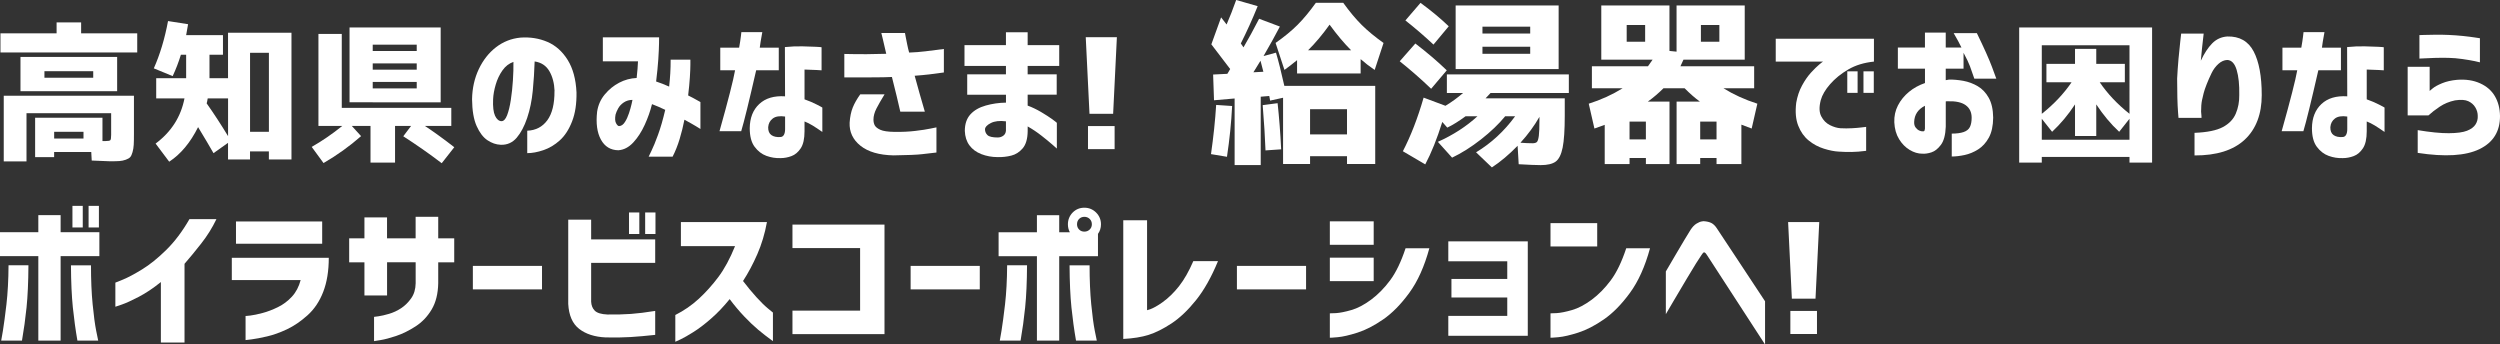
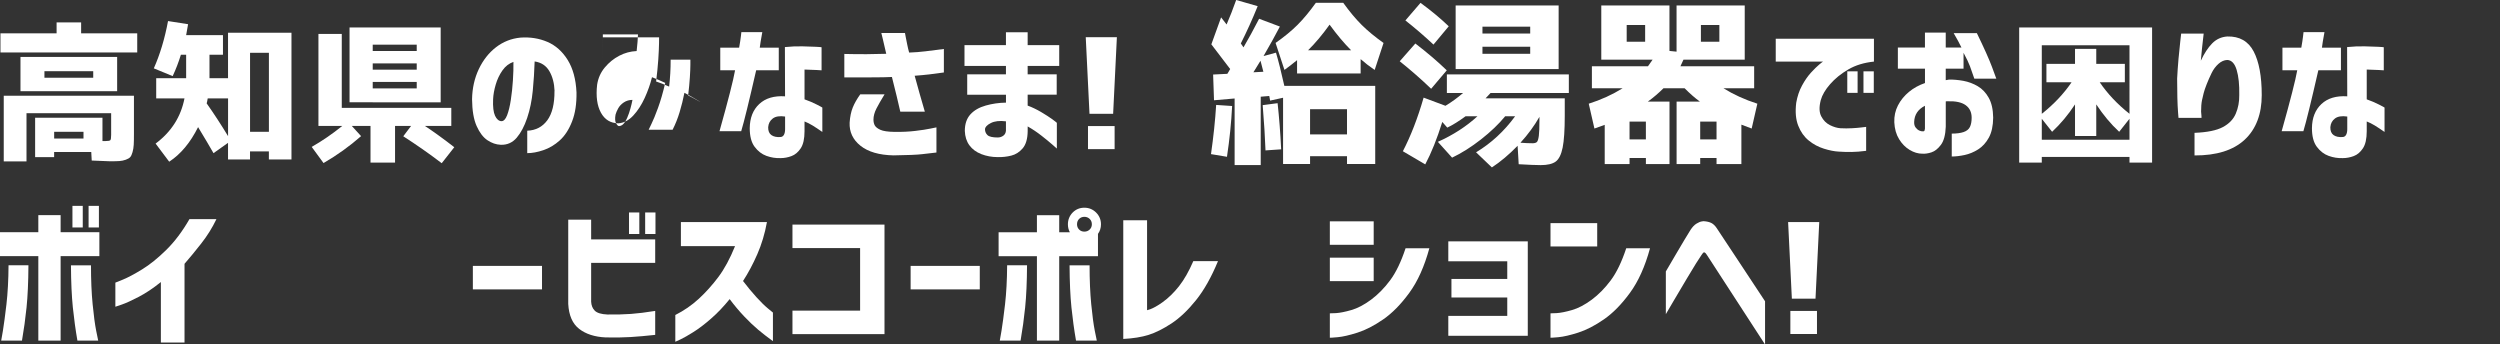
<svg xmlns="http://www.w3.org/2000/svg" id="_レイヤー_2" viewBox="0 0 814.14 112.18">
  <rect x="0" y="0" width="814.14" height="112.18" fill="#333333" stroke="none" />
  <defs>
    <style>.cls-1{fill:#fff;}</style>
  </defs>
  <g id="txt">
    <path class="cls-1" d="M26.41,10.85h18.28v6.24H.15v-6.24h18.28v-3.56h7.99v3.56ZM36.21,36.87H8.63v15.69H1.22v-21.39h42.4v12.48c0,1.5-.02,2.66-.07,3.51-.05.85-.18,1.64-.39,2.39-.21.75-.46,1.28-.75,1.61-.29.32-.77.61-1.44.85-.67.24-1.37.39-2.1.44-.73.05-1.75.07-3.05.07-.75,0-2.73-.08-5.95-.24l-.15-2.78h-12.09v1.66h-6.19v-12.82h21.93v7.6h.93c.91,0,1.45-.1,1.63-.29.18-.19.27-.76.27-1.71v-7.07ZM14.47,29.71h-7.8v-11.16h31.48v11.16H14.47ZM14.47,25.32h15.89v-2.14h-15.89v2.14ZM17.64,45.11h9.55v-2.19h-9.55v2.19Z" />
    <path class="cls-1" d="M50.87,32.05v-6.58h9.75v-7.65h-1.71c-.75,2.44-1.64,4.76-2.68,6.97l-6.14-2.53c2.01-4.52,3.56-9.65,4.63-15.4l6.53,1.02c-.26,1.62-.47,2.81-.63,3.56h11.99v6.38h-4.39v7.65h6.04v-14.82h20.66v41.28h-7.36v-2.63h-6.14v2.63h-7.16v-5.41l-4.73,3.36c-1.1-1.95-2.78-4.78-5.02-8.48-2.53,5.07-5.67,8.82-9.41,11.26l-4.43-5.9c5.1-3.8,8.24-8.71,9.41-14.72h-9.21ZM67.64,32.05c-.1.65-.21,1.19-.34,1.61,2.34,3.31,4.66,6.87,6.97,10.67v-12.28h-6.63ZM81.43,42.92h6.14v-25.73h-6.14v25.73Z" />
    <path class="cls-1" d="M146.97,35.12v5.9h-8.58c3.02,2.01,6.21,4.32,9.55,6.92l-4.09,5.21c-4.09-3.12-8.27-6.04-12.52-8.77l2.53-3.36h-5.21v11.94h-7.99v-11.94h-6.09l3.02,3.31c-3.77,3.31-7.85,6.24-12.23,8.77l-3.85-5.26c3.41-1.95,6.73-4.22,9.94-6.82h-7.75V11.04h7.6v24.08h35.67ZM121.38,33.31h-7.55V8.95h29.68v24.37h-22.13ZM121.38,16.6h14.33v-2.05h-14.33v2.05ZM121.38,20.64v2.05h14.33v-2.05h-14.33ZM121.38,26.69v2.1h14.33v-2.1h-14.33Z" />
    <path class="cls-1" d="M180.6,29.66c-.1-2.57-.67-4.73-1.71-6.51-1.04-1.77-2.63-2.82-4.78-3.14-.1,3.15-.3,6.34-.61,9.55-.31,3.22-.92,6.17-1.83,8.87-.91,2.7-2.05,4.84-3.41,6.43-1.36,1.59-3.09,2.36-5.17,2.29-1.53-.06-2.98-.56-4.36-1.49-1.38-.93-2.55-2.46-3.51-4.61-.96-2.14-1.45-5.05-1.49-8.72.06-3.61.8-6.88,2.19-9.82,1.4-2.94,3.26-5.31,5.6-7.12,2.34-1.8,4.99-2.85,7.94-3.14,3.18-.23,6.12.24,8.8,1.39,2.68,1.15,4.88,3.11,6.6,5.87,1.72,2.76,2.68,6.29,2.88,10.58.06,3.67-.41,6.82-1.44,9.45-1.02,2.63-2.36,4.69-4,6.17-1.64,1.48-3.42,2.54-5.34,3.19-1.92.65-3.67.97-5.26.97v-7.31c2.76-.1,4.94-1.23,6.53-3.39,1.59-2.16,2.37-5.34,2.34-9.53ZM163.25,39.46c.75.03,1.37-.6,1.88-1.9.5-1.3.91-2.96,1.22-5,.31-2.03.54-4.15.68-6.36.15-2.21.2-4.22.17-6.04-1.43.49-2.62,1.41-3.58,2.78-.96,1.36-1.69,2.9-2.19,4.61-.5,1.71-.79,3.31-.85,4.8-.1,2.44.11,4.22.63,5.34.52,1.12,1.2,1.71,2.05,1.78Z" />
-     <path class="cls-1" d="M196.32,19.96v-7.8h18.32s0,.7-.02,2c-.02,1.3-.1,3.03-.24,5.19-.15,2.16-.38,4.56-.71,7.19,1.4.46,2.81,1.01,4.24,1.66.16-1.4.28-2.83.37-4.29s.12-2.96.12-4.48h6.43v1.58c0,1.02-.06,2.41-.17,4.17-.11,1.75-.3,3.72-.56,5.9,1.23.62,2.2,1.13,2.9,1.54.7.41,1.06.61,1.1.61v8.77s-.52-.33-1.46-.9c-.94-.57-2.19-1.27-3.75-2.12-.42,2.14-.94,4.24-1.56,6.29s-1.38,3.96-2.29,5.75h-7.8s.3-.66.9-1.88,1.32-2.96,2.14-5.21c.83-2.26,1.62-4.98,2.36-8.16-.75-.36-1.48-.69-2.19-1-.71-.31-1.41-.59-2.1-.85l-.05.1c-.52,2.14-1.3,4.35-2.34,6.63-1.04,2.27-2.28,4.19-3.73,5.75-1.45,1.56-3.06,2.4-4.85,2.53-2.53-.03-4.43-1.19-5.68-3.46-1.25-2.27-1.67-5.31-1.24-9.11.32-2.14,1.16-4.02,2.51-5.63,1.35-1.61,2.91-2.88,4.68-3.8,1.77-.93,3.66-1.44,5.68-1.54.13-1.04.23-2.03.29-2.97.06-.94.11-1.75.15-2.44h-11.45ZM201.63,41.06c.71-.03,1.34-.47,1.88-1.32.54-.84.98-1.82,1.34-2.92.36-1.1.63-2.09.83-2.95.2-.86.29-1.31.29-1.34-1.07,0-2.01.28-2.83.83-.81.55-1.42,1.2-1.83,1.95-.41.75-.69,1.41-.85,2-.23,1.27-.17,2.21.17,2.83.34.62.67.93,1,.93Z" />
+     <path class="cls-1" d="M196.32,19.96v-7.8h18.32s0,.7-.02,2c-.02,1.3-.1,3.03-.24,5.19-.15,2.16-.38,4.56-.71,7.19,1.4.46,2.81,1.01,4.24,1.66.16-1.4.28-2.83.37-4.29s.12-2.96.12-4.48h6.43v1.58c0,1.02-.06,2.41-.17,4.17-.11,1.75-.3,3.72-.56,5.9,1.23.62,2.2,1.13,2.9,1.54.7.41,1.06.61,1.1.61s-.52-.33-1.46-.9c-.94-.57-2.19-1.27-3.75-2.12-.42,2.14-.94,4.24-1.56,6.29s-1.38,3.96-2.29,5.75h-7.8s.3-.66.9-1.88,1.32-2.96,2.14-5.21c.83-2.26,1.62-4.98,2.36-8.16-.75-.36-1.48-.69-2.19-1-.71-.31-1.41-.59-2.1-.85l-.05.1c-.52,2.14-1.3,4.35-2.34,6.63-1.04,2.27-2.28,4.19-3.73,5.75-1.45,1.56-3.06,2.4-4.85,2.53-2.53-.03-4.43-1.19-5.68-3.46-1.25-2.27-1.67-5.31-1.24-9.11.32-2.14,1.16-4.02,2.51-5.63,1.35-1.61,2.91-2.88,4.68-3.8,1.77-.93,3.66-1.44,5.68-1.54.13-1.04.23-2.03.29-2.97.06-.94.11-1.75.15-2.44h-11.45ZM201.63,41.06c.71-.03,1.34-.47,1.88-1.32.54-.84.98-1.82,1.34-2.92.36-1.1.63-2.09.83-2.95.2-.86.29-1.31.29-1.34-1.07,0-2.01.28-2.83.83-.81.55-1.42,1.2-1.83,1.95-.41.75-.69,1.41-.85,2-.23,1.27-.17,2.21.17,2.83.34.62.67.93,1,.93Z" />
    <path class="cls-1" d="M234.56,22.89v-7.36h6.14c.26-1.46.45-2.66.56-3.61.11-.94.17-1.43.17-1.46h6.82c-.46,2.47-.73,4.16-.83,5.07h6.19v7.36h-7.36c-2.31,10.1-3.93,16.72-4.87,19.83h-7.07c2.83-10.07,4.52-16.68,5.07-19.83h-4.82ZM255.61,15.33c1.98-.2,3.87-.28,5.68-.24,1.8.03,3.29.08,4.46.15,1.17.07,1.77.11,1.8.15v7.51s-.56-.03-1.58-.1c-1.02-.06-2.35-.11-3.97-.15v9.7c1.46.52,2.78,1.08,3.95,1.68,1.17.6,1.79.93,1.85,1v7.94c-1.2-.84-2.26-1.54-3.17-2.1-.91-.55-1.79-.99-2.63-1.32v3.17c0,2.47-.41,4.33-1.24,5.58-.83,1.25-1.83,2.1-3,2.53-1.17.44-2.36.66-3.56.66-1.56.06-3.09-.18-4.61-.73-1.51-.55-2.79-1.54-3.85-2.97-1.06-1.43-1.58-3.44-1.58-6.04.03-3.35,1.06-5.97,3.09-7.87,2.03-1.9,4.83-2.74,8.41-2.51l-.05-16.03ZM254.2,44.62c.49-.03.85-.28,1.1-.73.24-.45.37-1.06.37-1.8v-4.14c-1.75-.26-3.09-.05-4,.63-.91.68-1.41,1.62-1.51,2.83-.03,1.2.32,2.06,1.05,2.58.73.52,1.73.73,3,.63Z" />
    <path class="cls-1" d="M274.96,17.57c2.92.07,5.39.09,7.41.07,2.01-.02,4.09-.06,6.24-.12-.49-2.05-.87-3.68-1.14-4.9-.28-1.22-.43-1.84-.46-1.88h7.7c0,.07.07.46.22,1.19s.32,1.58.51,2.56.41,1.85.63,2.63c1.79-.06,3.55-.2,5.29-.41,1.74-.21,3.74-.46,6.02-.76v7.65c-1.79.26-3.38.47-4.78.63-1.4.16-2.97.31-4.73.44,1.04,3.83,2.14,7.73,3.31,11.7h-7.99c-.29-1.36-.69-3.06-1.19-5.09-.5-2.03-1.02-4.1-1.54-6.21-1.53.07-3.22.11-5.07.12-1.85.02-3.56.02-5.12.02h-5.31v-7.65ZM280.17,30.73h7.89c-1.14,1.85-2.02,3.4-2.66,4.65-.63,1.25-.95,2.44-.95,3.58,0,.75.15,1.38.44,1.9.29.52.89.99,1.8,1.41.91.42,2.45.65,4.63.68,2.47.03,4.73-.07,6.77-.32s3.7-.49,4.95-.76c1.25-.26,1.89-.39,1.92-.39v8.19c-1.49.16-3.05.34-4.68.54-1.62.2-4.73.32-9.31.39-4.68-.1-8.26-1.15-10.75-3.14s-3.66-4.51-3.53-7.53c.13-1.92.47-3.56,1.02-4.92.55-1.36,1.36-2.79,2.44-4.29Z" />
    <path class="cls-1" d="M314.97,24.2h12.62v-2.73h-13.5v-6.77h13.5v-4.19h7.07v4.19h10.28v6.77h-10.28v2.73h9.46v6.63h-9.46v3.56c1.43.52,2.89,1.22,4.39,2.1,1.49.88,2.71,1.67,3.66,2.36.94.7,1.43,1.08,1.46,1.15v8.38s-.52-.46-1.46-1.29-2.13-1.8-3.56-2.92c-1.43-1.12-2.92-2.12-4.48-3v1.51c-.03,2.53-.58,4.41-1.63,5.63s-2.29,2.01-3.7,2.36c-1.41.36-2.88.52-4.41.49-1.92,0-3.7-.33-5.36-.97-1.66-.65-2.95-1.61-3.88-2.88-.93-1.27-1.42-2.83-1.49-4.68,0-2.24.6-4.03,1.8-5.36,1.2-1.33,2.87-2.3,5-2.9,2.13-.6,4.33-.92,6.6-.95v-2.58h-12.62v-6.63ZM324.91,44.77c.68,0,1.28-.19,1.8-.56.52-.37.81-.92.88-1.63v-3.07c-2.05-.26-3.69-.07-4.92.56-1.24.63-1.87,1.31-1.9,2.02,0,.75.27,1.38.8,1.9.54.52,1.65.78,3.34.78Z" />
    <path class="cls-1" d="M353.58,12.11h10.14l-1.22,24.95h-7.7l-1.22-24.95ZM354.31,48.57v-7.51h8.67v7.51h-8.67Z" />
    <path class="cls-1" d="M394.37,50.19c.81-5.67,1.37-11,1.68-16.02l5.2.35c-.27,5.4-.83,10.91-1.68,16.54l-5.2-.87ZM394.48,14.45l3.18-8.79,1.79,2.31c1.04-2.39,2.08-5.05,3.12-7.98l7,2.02c-1.73,4.28-3.57,8.33-5.49,12.14l.87,1.27c1.54-2.62,3.24-5.72,5.09-9.31l6.76,2.54c-1.46,2.81-3.24,6.01-5.32,9.6l4.05-1.1c.85,2.85,1.75,6.46,2.72,10.81h29.6v25.44h-9.19v-2.54h-12.03v2.54h-8.79v-21.57l-4.22.93c-.04-.19-.09-.45-.14-.78-.06-.33-.11-.57-.14-.72l-2.78.23v22.26h-8.5v-21.68l-6.71.58-.29-8.38,4.63-.23c.12-.15.27-.4.46-.75.19-.35.35-.62.46-.81-3.12-4.09-5.17-6.77-6.13-8.04ZM411.42,23.36c-.35-1.27-.66-2.47-.93-3.58l-2.31,3.76,3.24-.17ZM417.21,48.63l-5.09.35c-.15-4.2-.46-9.12-.92-14.74l4.86-.64c.5,4.59.89,9.6,1.16,15.03ZM437.44.92c2.04,2.85,4.05,5.25,6.01,7.2,1.97,1.95,4.34,3.9,7.11,5.87l-2.89,8.79c-1.7-1.16-3.22-2.33-4.57-3.53v4.68h-20.7v-4.34c-1.5,1.23-2.87,2.29-4.11,3.18l-2.89-8.79c2.81-1.97,5.19-3.92,7.14-5.87,1.95-1.95,3.94-4.35,5.98-7.2h8.9ZM426,16.36h13.99c-2.27-2.27-4.61-5.05-7-8.33-2.35,3.28-4.68,6.05-7,8.33ZM438.66,43.77v-8.21h-12.03v8.21h12.03Z" />
    <path class="cls-1" d="M466.06,28.91c-3.16-3.04-6.57-6.03-10.23-8.96l5.09-5.78c3.82,2.93,7.23,5.84,10.23,8.73l-5.09,6.01ZM501.74,53.77c-1.5,0-3.89-.1-7.17-.29l-.35-6.01c-2.81,2.89-5.61,5.24-8.38,7.05l-5.15-4.92c4.93-2.97,9.17-6.88,12.72-11.74h-3.24c-2.08,2.54-4.71,5.06-7.89,7.55-3.18,2.49-6.31,4.46-9.4,5.93l-4.63-5.15c4.97-2.23,9.27-5.01,12.89-8.33h-3.87c-2.2,1.62-4.18,2.85-5.96,3.7l-1.62-1.85c-1.73,5.51-3.58,10.12-5.55,13.82l-7.29-4.28c2.58-4.97,4.84-10.79,6.76-17.46l7.11,2.66c2.04-1.23,3.95-2.62,5.72-4.16h-5.26v-6.07h39.72v6.07h-25.5l-1.62,1.73h25.79v5.61c0,4.7-.23,8.18-.69,10.44-.46,2.26-1.21,3.77-2.25,4.54-1.04.77-2.68,1.16-4.92,1.16ZM457.68,6.65l4.92-5.72c3.43,2.51,6.49,5.05,9.19,7.63l-4.97,5.96c-2.74-2.58-5.78-5.2-9.14-7.86ZM474.04,1.79h33.54v20.7h-33.54V1.79ZM482.77,10.93h15.55v-2.25h-15.55v2.25ZM482.77,15.21v2.31h15.55v-2.31h-15.55ZM501.33,38.04c-1.66,2.93-3.72,5.74-6.19,8.44,1.5.12,2.81.17,3.93.17.69,0,1.17-.14,1.45-.43.27-.29.47-.95.61-1.99.13-1.04.2-2.76.2-5.15v-1.04Z" />
    <path class="cls-1" d="M518.41,28.74v-7.17h18.27c.69-.96,1.19-1.68,1.5-2.14h-16.71V1.79h22.2v14.8l2.31.23V1.79h22.2v17.64h-19.95c-.19.46-.52,1.18-.98,2.14h24v7.17h-10c3.28,2.04,6.96,3.72,11.04,5.03l-1.85,8.09c-1.5-.54-2.62-.96-3.35-1.27v12.84h-8.09v-1.97h-5.32v1.97h-7.69v-20.35h7.58c-1.54-1.12-3.2-2.56-4.97-4.34h-6.88c-1.58,1.58-3.28,3.03-5.09,4.34h7.05v20.35h-7.69v-1.97h-5.32v1.97h-8.09v-12.78l-3.35,1.21-1.85-8.09c4.01-1.27,7.69-2.95,11.04-5.03h-10ZM529.74,13.59h6.01v-5.44h-6.01v5.44ZM535.99,45.39v-5.78h-5.32v5.78h5.32ZM559,45.39v-5.78h-5.32v5.78h5.32ZM553.91,13.59h6.01v-5.44h-6.01v5.44Z" />
    <path class="cls-1" d="M610.26,12.6v7.46c-3.22.33-6,1.18-8.36,2.56-2.36,1.38-4.32,2.97-5.9,4.78-1.58,1.8-2.59,3.53-3.05,5.19-.58,2.21-.54,3.97.15,5.29.68,1.32,1.63,2.27,2.85,2.88,1.22.6,2.35.93,3.39,1,1.3.07,2.55.07,3.75,0,1.2-.06,2.27-.15,3.19-.27.93-.11,1.41-.17,1.44-.17v7.8c-1.79.23-3.36.35-4.73.37-1.36.02-2.78-.02-4.24-.12-1.36-.07-2.96-.38-4.78-.95-1.82-.57-3.47-1.45-4.95-2.66-1.48-1.2-2.62-2.81-3.41-4.82-.8-2.01-1.02-4.5-.66-7.46.36-2.08.98-3.95,1.88-5.6.89-1.66,1.87-3.06,2.92-4.22,1.06-1.15,1.96-2.04,2.71-2.66.75-.62,1.15-.93,1.22-.93h-15.4v-7.46h31.97ZM601.58,30.24v-7.02h3.36v7.02h-3.36ZM606.85,30.24v-7.02h3.36v7.02h-3.36Z" />
    <path class="cls-1" d="M618.05,22.35v-6.87h8.82v-4.87h6.77v4.87h5.12c-.58-1.23-1.43-2.79-2.53-4.68h7.55c2.34,4.81,3.98,8.47,4.92,10.99.94,2.52,1.41,3.79,1.41,3.83h-7.16c-.55-1.62-1.02-2.96-1.41-4.02-.39-1.06-1.09-2.53-2.1-4.41v5.17h-5.8v3.75c.42-.1.78-.16,1.07-.19,1.46-.03,3.02.11,4.68.41,1.66.31,3.22.89,4.68,1.75,1.46.86,2.66,2.12,3.58,3.78.93,1.66,1.41,3.82,1.44,6.48-.03,2.66-.5,4.82-1.41,6.48-.91,1.66-2.07,2.93-3.48,3.83-1.41.89-2.88,1.5-4.41,1.83-1.53.32-2.92.49-4.19.49v-7.46c1.59,0,2.88-.17,3.87-.51s1.67-.89,2.05-1.66c.37-.76.56-1.76.56-3,0-1.79-.65-3.15-1.95-4.09-1.3-.94-3.26-1.36-5.9-1.27h-.29c-.1,0-.19.02-.29.05v8.24c-.1,2.66-.63,4.63-1.58,5.9-.96,1.27-1.98,2.08-3.07,2.44-1.09.36-2.09.5-3,.44-1.36,0-2.73-.41-4.09-1.22s-2.52-1.98-3.46-3.51c-.94-1.53-1.46-3.36-1.56-5.51-.07-1.98.33-3.81,1.19-5.48.86-1.67,2.05-3.13,3.56-4.39,1.51-1.25,3.26-2.22,5.24-2.9v-4.68h-8.82ZM626.87,41.94v-7.5c-1.14.58-2,1.32-2.58,2.19-.58.88-.89,1.9-.93,3.07-.03.75.12,1.35.46,1.8.34.46.73.79,1.17,1,.44.21.84.3,1.19.27.03.03.15.02.34-.05.19-.06.31-.32.34-.78Z" />
    <path class="cls-1" d="M664.92,51.1v1.85h-7.36V8.95h43.28v44.01h-7.36v-1.85h-28.56ZM674.62,26.78h-8.19v-5.99h9.31v-4.87h6.92v4.87h9.31v5.99h-8.19c2.53,3.74,5.77,7.16,9.7,10.28V14.75h-28.56v22.32c3.93-3.12,7.16-6.55,9.7-10.28ZM675.74,34c-2.24,3.41-4.73,6.38-7.46,8.92l-3.36-4.24v6.82h28.56v-6.82l-3.36,4.24c-2.73-2.53-5.21-5.51-7.46-8.92v10.28h-6.92v-10.28Z" />
    <path class="cls-1" d="M710.33,10.95h7.31s-.05.47-.15,1.32c-.1.85-.22,1.93-.37,3.27-.15,1.33-.29,2.75-.41,4.24,1.1-2.37,2.33-4.25,3.68-5.63,1.35-1.38,3-2.14,4.95-2.27,3.96-.1,6.82,1.53,8.58,4.87,1.75,3.35,2.63,8.09,2.63,14.23s-1.85,11.08-5.56,14.52-9.15,5.15-16.33,5.12v-7.36c4.13-.16,7.2-.79,9.24-1.88,2.03-1.09,3.44-2.56,4.21-4.41.78-1.85,1.15-3.85,1.12-5.99.07-3.38-.22-6.12-.85-8.21-.63-2.1-1.65-3.18-3.05-3.24-1.01.03-1.97.46-2.88,1.27-.91.81-1.66,1.82-2.24,3.02-.58,1.2-1.11,2.4-1.58,3.58-.47,1.19-.8,2.17-1,2.95-.16.55-.34,1.32-.54,2.31-.2.99-.29,2.22-.29,3.68.06.55.1,1.02.12,1.41.02.39.02.6.02.63h-7.5s-.05-.67-.15-1.9c-.1-1.23-.17-2.82-.22-4.75-.05-1.93-.07-3.97-.07-6.12.1-2.01.24-4.14.44-6.38.2-2.24.39-4.16.58-5.75.2-1.59.29-2.44.29-2.53Z" />
    <path class="cls-1" d="M743.29,22.89v-7.36h6.14c.26-1.46.45-2.66.56-3.61.11-.94.17-1.43.17-1.46h6.82c-.46,2.47-.73,4.16-.83,5.07h6.19v7.36h-7.36c-2.31,10.1-3.93,16.72-4.87,19.83h-7.07c2.83-10.07,4.52-16.68,5.07-19.83h-4.82ZM764.35,15.33c1.98-.2,3.87-.28,5.68-.24,1.8.03,3.29.08,4.46.15,1.17.07,1.77.11,1.8.15v7.51s-.56-.03-1.58-.1c-1.02-.06-2.35-.11-3.97-.15v9.7c1.46.52,2.78,1.08,3.95,1.68,1.17.6,1.79.93,1.85,1v7.94c-1.2-.84-2.26-1.54-3.17-2.1-.91-.55-1.79-.99-2.63-1.32v3.17c0,2.47-.41,4.33-1.24,5.58-.83,1.25-1.83,2.1-3,2.53-1.17.44-2.36.66-3.56.66-1.56.06-3.09-.18-4.61-.73-1.51-.55-2.79-1.54-3.85-2.97-1.06-1.43-1.58-3.44-1.58-6.04.03-3.35,1.06-5.97,3.09-7.87,2.03-1.9,4.83-2.74,8.41-2.51l-.05-16.03ZM762.93,44.62c.49-.03.85-.28,1.1-.73.24-.45.37-1.06.37-1.8v-4.14c-1.75-.26-3.09-.05-4,.63-.91.68-1.41,1.62-1.51,2.83-.03,1.2.32,2.06,1.05,2.58.73.52,1.73.73,3,.63Z" />
-     <path class="cls-1" d="M784.07,37.55v-15.79h7.16v7.85s.37-.32,1.02-.85c.65-.54,1.67-1.09,3.05-1.66,1.38-.57,2.98-.93,4.8-1.1,2.86-.23,5.37.15,7.53,1.12,2.16.97,3.78,2.38,4.85,4.22,1.07,1.84,1.62,3.97,1.66,6.41.03,5.04-2.2,8.64-6.7,10.82s-11.2,2.58-20.1,1.22v-7.41c4.12.68,7.5,1.02,10.14,1,2.63-.02,4.61-.28,5.92-.8,1.32-.52,2.24-1.21,2.78-2.07s.77-1.79.71-2.8c0-.94-.26-1.85-.78-2.73-.52-.88-1.28-1.55-2.29-2.02-1.01-.47-2.45-.56-4.34-.27-1.85.39-3.51,1.07-4.97,2.05-1.46.98-2.68,1.92-3.66,2.83h-6.77ZM787.92,11.43s.52-.02,1.46-.05c.94-.03,2.14-.06,3.58-.07,1.45-.02,2.95,0,4.51.07,1.56.07,3.11.18,4.65.34,1.54.16,2.83.33,3.87.49,1.04.16,1.58.24,1.61.24v7.85s-.59-.16-1.68-.39c-1.09-.23-2.42-.45-4-.68-1.58-.23-3.11-.36-4.61-.39-1.56-.03-3.05-.02-4.46.02s-2.58.1-3.51.15-1.41.07-1.44.07v-7.65Z" />
    <path class="cls-1" d="M12.48,110.91v-27.49H0v-7.8h12.48v-5.56h7.26v5.56h12.62v7.8h-12.62v27.49h-7.26ZM9.26,86.4c-.03,5.49-.24,10.06-.61,13.69-.37,3.64-.87,7.25-1.49,10.82H.39c.03-.07.22-1.14.56-3.22.34-2.08.72-4.95,1.15-8.6.42-3.66.65-7.89.68-12.7h6.48ZM23.1,86.4h6.53c0,4.81.18,9.04.54,12.7.36,3.66.74,6.52,1.15,8.6.41,2.08.62,3.15.66,3.22h-6.77c-.62-3.57-1.11-7.18-1.49-10.82-.37-3.64-.58-8.2-.61-13.69ZM23.59,74.07v-7.02h3.36v7.02h-3.36ZM28.85,74.07v-7.02h3.36v7.02h-3.36Z" />
    <path class="cls-1" d="M70.47,71.39c-1.36,2.83-3.03,5.49-5,7.99-1.97,2.5-3.76,4.68-5.38,6.53v25.63h-7.7v-19.69c-2.5,2.02-4.91,3.62-7.21,4.82-2.31,1.2-4.14,2.04-5.51,2.51-1.37.47-2.06.71-2.1.71v-7.85s.86-.33,2.49-1c1.62-.67,3.7-1.77,6.21-3.31,2.52-1.54,5.14-3.66,7.87-6.34,2.73-2.68,5.25-6.02,7.55-10.02h8.77Z" />
-     <path class="cls-1" d="M75.49,91.22v-7.26h31.58c0,4.26-.6,7.94-1.8,11.06-1.2,3.12-2.91,5.67-5.12,7.65-2.21,1.98-4.45,3.51-6.73,4.58-2.27,1.07-4.43,1.84-6.48,2.31-2.05.47-3.7.79-4.97.95-1.27.16-1.93.24-2,.24v-7.85s.57-.02,1.61-.15,2.36-.41,3.95-.83c1.59-.42,3.25-1.06,4.97-1.9,1.72-.84,3.24-1.98,4.56-3.41,1.32-1.43,2.27-3.23,2.85-5.41h-22.42ZM76.85,79.38v-7.26h28.07v7.26h-28.07Z" />
-     <path class="cls-1" d="M118.68,96.24v-10.82h-4.97v-7.8h4.97v-6.82h7.36v6.82h9.31v-7.02h7.36v7.02h5.21v7.8h-5.21v6.82c-.07,3.41-.78,6.26-2.14,8.55s-3.12,4.13-5.26,5.51c-2.14,1.38-4.23,2.41-6.26,3.09-2.03.68-3.74,1.14-5.12,1.36-1.38.23-2.09.34-2.12.34v-7.9s.51-.06,1.44-.19,2.08-.4,3.46-.8c1.38-.41,2.69-1.02,3.92-1.83,1.23-.81,2.32-1.88,3.27-3.22.94-1.33,1.43-2.97,1.46-4.92v-6.82h-9.31v10.82h-7.36Z" />
    <path class="cls-1" d="M153.99,94.24v-7.65h22.52v7.65h-22.52Z" />
    <path class="cls-1" d="M185.05,71.53h7.46v6.43h20.86v7.65h-20.86v12.62c.06,1.24.46,2.22,1.19,2.95.73.73,2.1,1.15,4.12,1.24,2.86.03,5.41-.03,7.65-.19,2.24-.16,4.87-.49,7.9-.98v7.8c-2.92.32-5.6.56-8.04.71-2.44.15-5.13.19-8.09.12-3.57-.16-6.45-1.09-8.63-2.78-2.18-1.69-3.36-4.4-3.56-8.14v-27.44ZM204.84,76.21v-7.02h3.36v7.02h-3.36ZM210.1,76.21v-7.02h3.36v7.02h-3.36Z" />
    <path class="cls-1" d="M221.74,80.16v-7.85h28.02c-.68,3.77-1.73,7.26-3.14,10.48s-2.96,6.12-4.65,8.72c1.46,1.92,2.92,3.67,4.36,5.26,1.45,1.59,2.7,2.82,3.75,3.68s1.6,1.31,1.63,1.34v9.31c-1.75-1.27-3.35-2.5-4.78-3.7-1.43-1.2-2.96-2.66-4.58-4.36-1.62-1.71-3.2-3.58-4.73-5.63-1.98,2.44-4,4.56-6.07,6.36-2.06,1.8-3.97,3.26-5.73,4.36-1.75,1.1-3.17,1.91-4.24,2.41-1.07.5-1.62.76-1.66.76v-8.72c2.83-1.43,5.37-3.18,7.63-5.26,2.26-2.08,4.38-4.44,6.36-7.07,1.98-2.63,3.8-5.99,5.46-10.09h-17.64Z" />
    <path class="cls-1" d="M258.07,80.79v-7.65h29.97v35.67h-29.97v-7.65h22.03v-20.37h-22.03Z" />
    <path class="cls-1" d="M296.55,94.24v-7.65h22.52v7.65h-22.52Z" />
    <path class="cls-1" d="M349.33,69.2c1.04-1.04,2.31-1.56,3.8-1.56s2.77.53,3.83,1.58c1.05,1.06,1.58,2.33,1.58,3.83,0,1.17-.33,2.21-.98,3.12v7.26h-12.62v27.49h-7.26v-27.49h-12.48v-7.8h12.48v-5.56h7.26v5.56h3.46c-.42-.78-.63-1.64-.63-2.58,0-1.49.52-2.78,1.56-3.85ZM334.46,86.4c-.03,5.49-.24,10.06-.61,13.69-.37,3.64-.87,7.25-1.49,10.82h-6.77c.03-.07.22-1.14.56-3.22.34-2.08.72-4.95,1.15-8.6.42-3.66.65-7.89.68-12.7h6.48ZM348.3,86.4h6.53c0,4.81.18,9.04.54,12.7.36,3.66.74,6.52,1.15,8.6.41,2.08.62,3.15.66,3.22h-6.77c-.62-3.57-1.11-7.18-1.49-10.82-.37-3.64-.58-8.2-.61-13.69ZM355.57,73.04c0-.71-.24-1.3-.71-1.75-.47-.45-1.05-.68-1.73-.68s-1.25.23-1.71.68c-.46.46-.68,1.04-.68,1.75s.23,1.25.68,1.71c.45.46,1.02.68,1.71.68s1.26-.23,1.73-.68c.47-.45.71-1.02.71-1.71Z" />
    <path class="cls-1" d="M396.65,85.03c-2.14,5.2-4.53,9.44-7.16,12.72-2.63,3.28-5.3,5.81-7.99,7.58-2.7,1.77-5.18,3.01-7.46,3.73-2.27.71-5.02,1.15-8.24,1.32v-38.65h7.75v29.29c1.33-.29,2.98-1.14,4.95-2.53,1.97-1.4,3.78-3.16,5.46-5.29,1.67-2.13,3.22-4.85,4.65-8.16h8.04Z" />
-     <path class="cls-1" d="M402.81,94.24v-7.65h22.52v7.65h-22.52Z" />
    <path class="cls-1" d="M433.07,79.72v-7.65h14.28v7.65h-14.28ZM465.48,80.84c-1.62,5.95-3.8,10.79-6.53,14.52-2.73,3.74-5.56,6.62-8.5,8.65-2.94,2.03-5.73,3.47-8.36,4.31-2.63.84-4.78,1.34-6.46,1.49-1.67.15-2.53.2-2.56.17v-7.94s.7,0,2-.07c1.3-.08,2.96-.41,5-1,2.03-.58,4.17-1.71,6.41-3.36,2.24-1.66,4.31-3.76,6.21-6.31,1.9-2.55,3.58-6.03,5.04-10.45h7.75ZM433.07,91.56v-7.65h14.28v7.65h-14.28Z" />
    <path class="cls-1" d="M471.65,85.08v-6.48h25.88v30.75h-25.88v-6.48h19.2v-5.99h-18.18v-6.04h18.18v-5.75h-19.2Z" />
    <path class="cls-1" d="M504.93,80.26v-7.6h15.21v7.6h-15.21ZM537.34,80.84c-1.62,5.95-3.8,10.79-6.53,14.52-2.73,3.74-5.56,6.62-8.5,8.65-2.94,2.03-5.73,3.47-8.36,4.31-2.63.84-4.78,1.34-6.46,1.49-1.67.15-2.53.2-2.56.17v-7.94s.7,0,2-.07c1.3-.08,2.96-.41,5-1,2.03-.58,4.17-1.71,6.41-3.36,2.24-1.66,4.31-3.76,6.21-6.31,1.9-2.55,3.58-6.03,5.04-10.45h7.75Z" />
    <path class="cls-1" d="M542.49,88.4c1.3-2.21,2.4-4.09,3.31-5.65.91-1.56,1.8-3.07,2.68-4.53.88-1.46,1.56-2.58,2.05-3.36.62-.94,1.26-1.62,1.92-2.02.67-.41,1.24-.65,1.73-.73.49-.08.73-.1.73-.07.97.07,1.78.26,2.41.58.63.33,1.21.88,1.73,1.66.39.58,1.16,1.75,2.32,3.51,1.15,1.75,2.49,3.77,4,6.04,1.51,2.27,2.97,4.49,4.39,6.65,1.41,2.16,3.09,4.7,5.04,7.63v14.08c-12.31-18.91-18.6-28.59-18.86-29.05-.33-.52-.58-.82-.76-.9-.18-.08-.27-.1-.27-.07,0-.03-.07,0-.2.1-.13.1-.36.39-.68.88-.29.39-.87,1.28-1.73,2.66-.86,1.38-1.84,2.99-2.92,4.82-1.09,1.84-2.51,4.23-4.26,7.19-1.75,2.96-2.63,4.45-2.63,4.48v-13.89Z" />
    <path class="cls-1" d="M582.31,72.31h10.14l-1.22,24.95h-7.7l-1.22-24.95ZM583.04,108.77v-7.51h8.67v7.51h-8.67Z" />
  </g>
</svg>